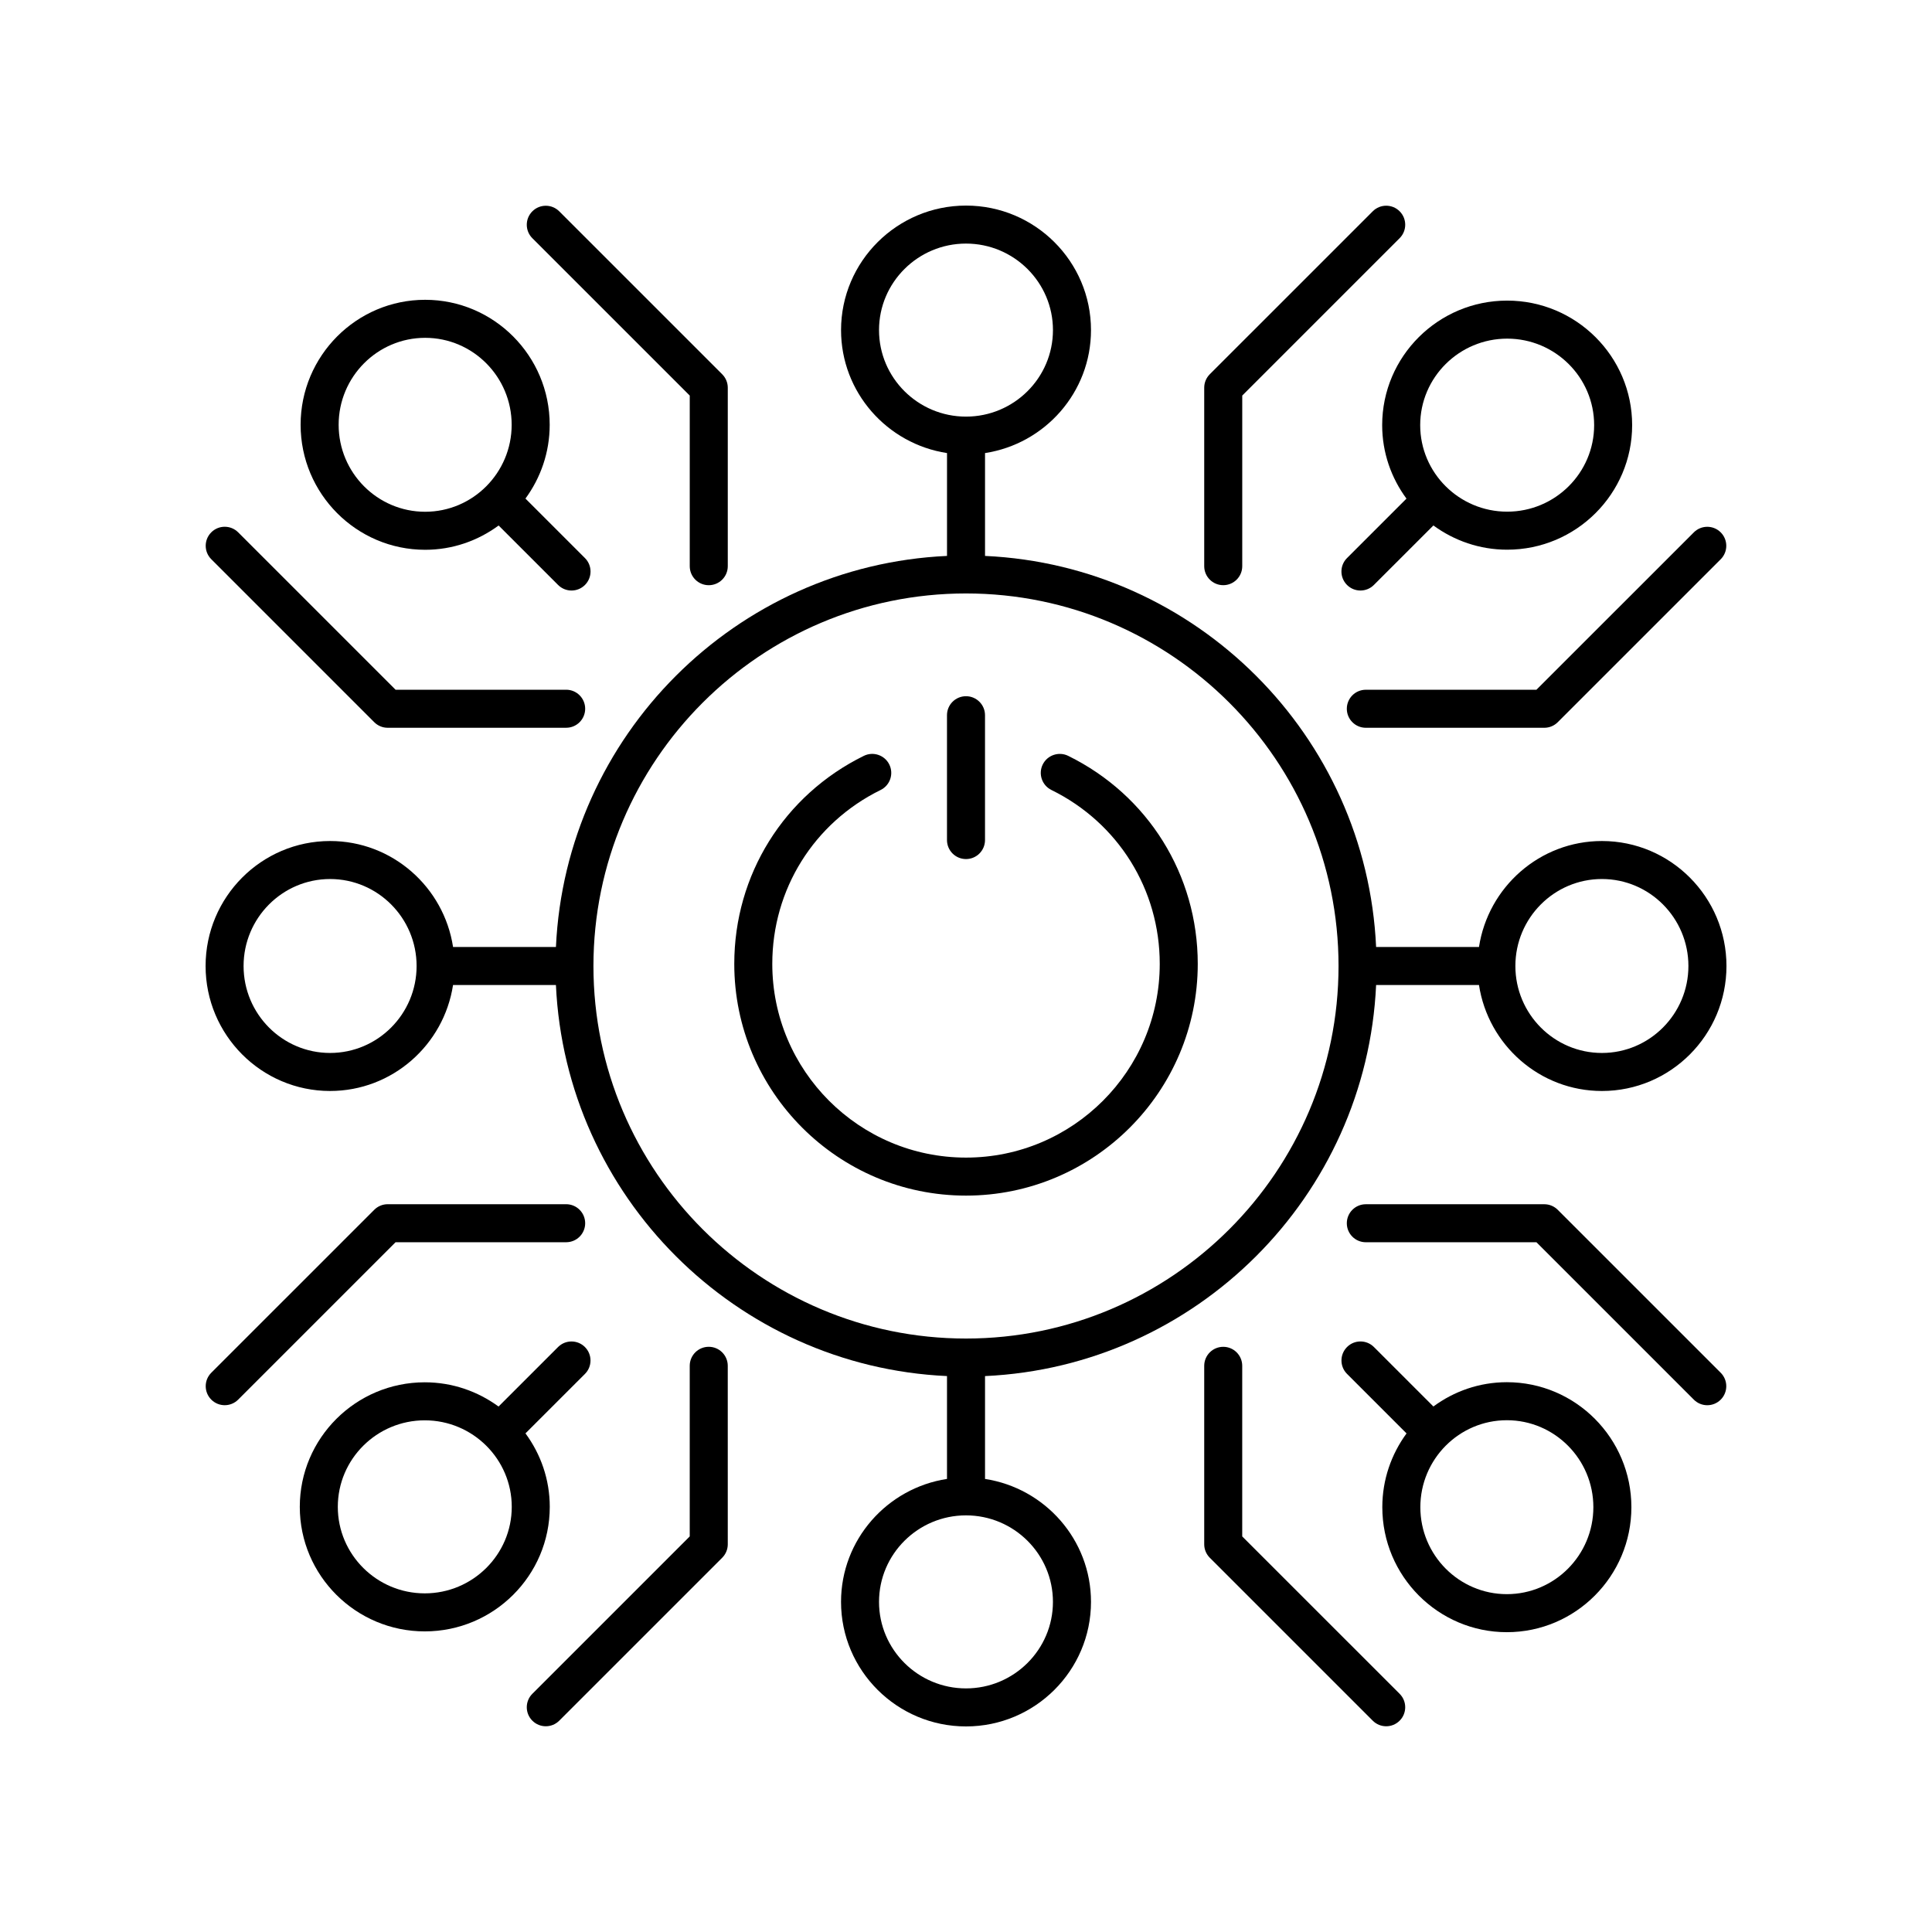
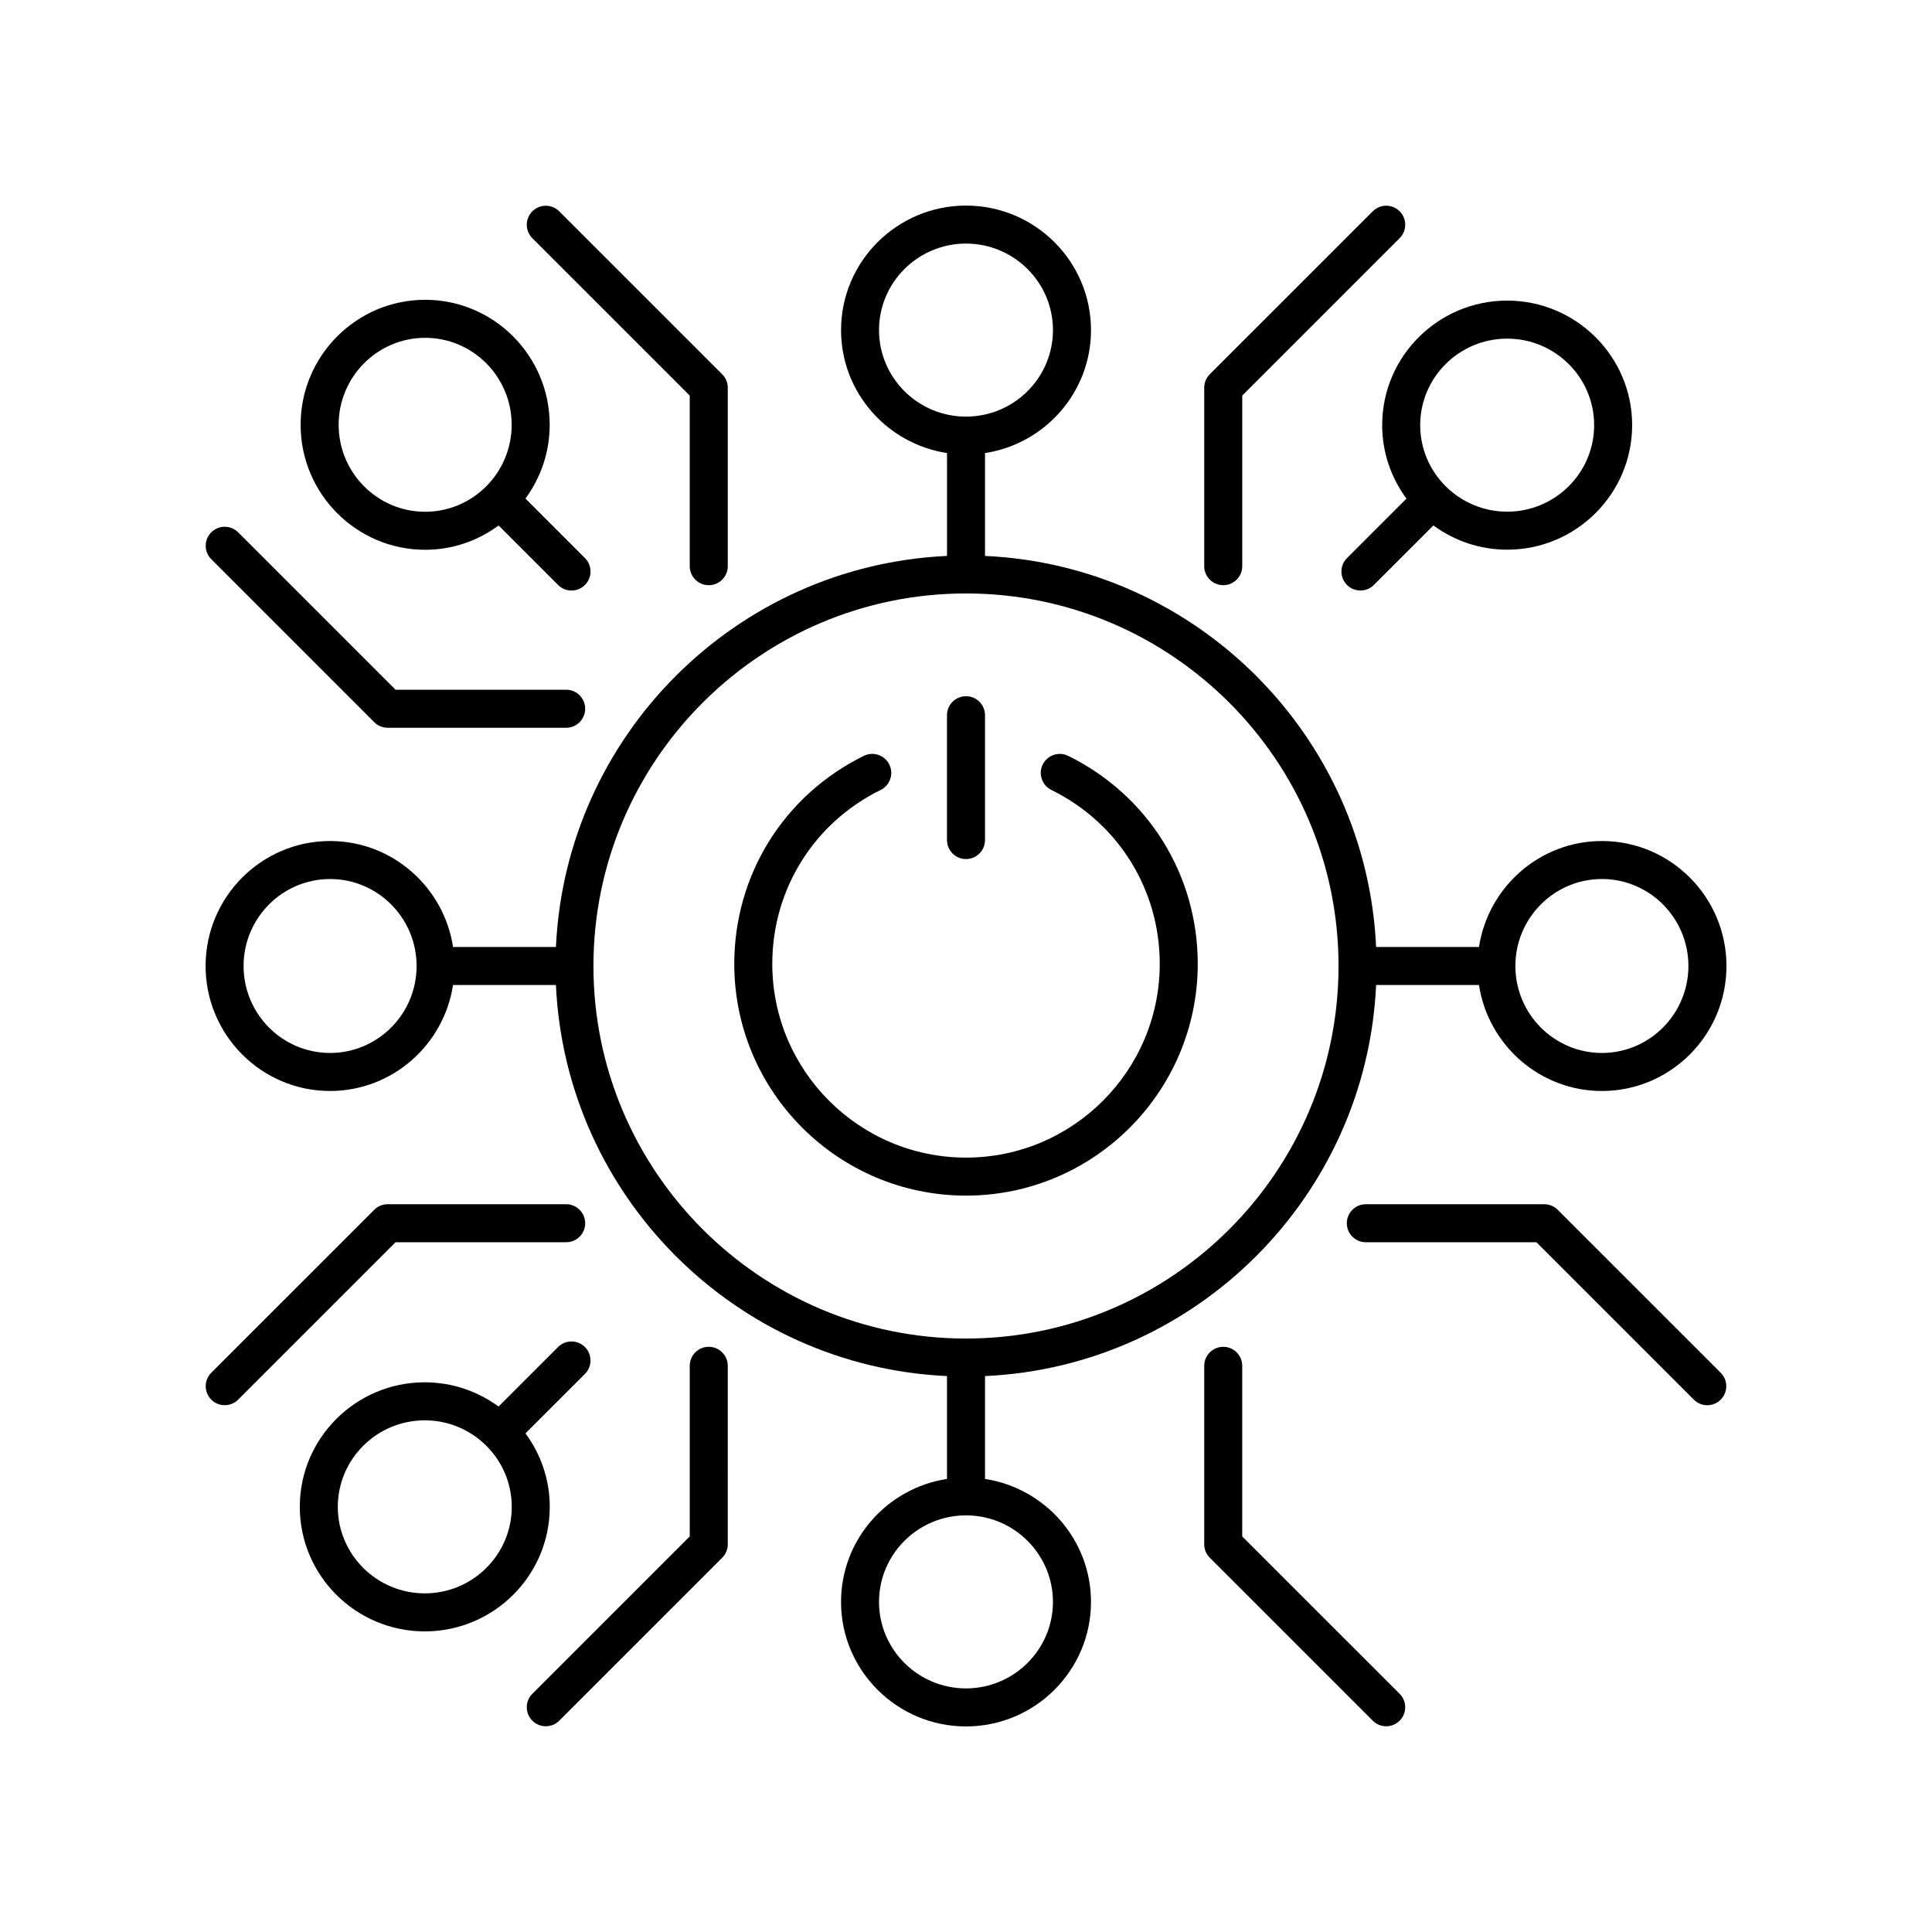
<svg xmlns="http://www.w3.org/2000/svg" fill="#000000" width="800px" height="800px" version="1.1" viewBox="144 144 512 512">
  <g>
    <path d="m516.73 276.14-15.758 15.754c-1.969 1.965-1.969 5.156 0 7.125 0.984 0.984 2.273 1.477 3.562 1.477 1.289 0 2.578-0.492 3.562-1.477l15.77-15.766c5.488 4.016 12.234 6.422 19.551 6.422 18.262 0 33.121-14.809 33.121-33.008s-14.859-33.004-33.121-33.004c-18.27 0-33.125 14.805-33.125 33.004 0 7.285 2.41 14.008 6.438 19.473zm26.688-42.398c12.707 0 23.047 10.285 23.047 22.926 0 12.645-10.336 22.93-23.047 22.93-12.707 0-23.051-10.285-23.051-22.93 0-12.641 10.344-22.926 23.051-22.926z" />
    <path d="m326.79 248.83v45.215c0 2.781 2.254 5.039 5.039 5.039s5.039-2.254 5.039-5.039v-47.297c0-1.336-0.531-2.617-1.477-3.562l-43.188-43.184c-1.969-1.969-5.156-1.969-7.125 0s-1.969 5.156 0 7.125z" />
    <path d="m468.17 299.08c2.785 0 5.039-2.254 5.039-5.039v-45.211l41.711-41.711c1.969-1.969 1.969-5.156 0-7.125s-5.156-1.969-7.125 0l-43.188 43.184c-0.945 0.945-1.477 2.227-1.477 3.562v47.305c0 2.781 2.254 5.035 5.039 5.035z" />
    <path d="m231.48 433.12c16.488 0 30.148-12.211 32.582-28.086h27.262c2.566 55.996 47.648 101.07 103.64 103.64v27.258c-15.875 2.43-28.082 16.094-28.082 32.582 0 18.203 14.855 33.008 33.121 33.008 18.262 0 33.121-14.805 33.121-33.004 0-16.488-12.211-30.152-28.082-32.582v-27.258c55.992-2.57 101.07-47.648 103.64-103.64h27.262c2.43 15.875 16.094 28.086 32.582 28.086 18.199 0 33.004-14.855 33.004-33.121s-14.805-33.125-33.004-33.125c-16.488 0-30.148 12.211-32.582 28.086h-27.262c-2.566-55.996-47.645-101.07-103.64-103.64v-27.258c15.875-2.43 28.082-16.094 28.082-32.582 0.004-18.203-14.855-33.004-33.117-33.004s-33.121 14.805-33.121 33.004c0 16.488 12.211 30.152 28.082 32.582v27.258c-55.992 2.566-101.07 47.645-103.64 103.64h-27.262c-2.43-15.875-16.094-28.086-32.582-28.086-18.199 0-33 14.859-33 33.125s14.801 33.121 33 33.121zm337.04-56.172c12.645 0 22.926 10.34 22.926 23.051 0 12.707-10.281 23.047-22.926 23.047s-22.93-10.34-22.93-23.047c0-12.711 10.285-23.051 22.93-23.051zm-145.48 191.57c0 12.641-10.336 22.926-23.043 22.926s-23.047-10.285-23.047-22.926c0-12.645 10.336-22.93 23.047-22.93 12.707 0 23.043 10.285 23.043 22.93zm-46.09-337.04c0-12.641 10.336-22.926 23.047-22.926 12.707 0 23.047 10.285 23.047 22.926 0 12.645-10.336 22.93-23.047 22.93s-23.047-10.285-23.047-22.93zm23.047 69.793c54.441 0 98.73 44.289 98.73 98.73-0.004 54.438-44.293 98.727-98.73 98.727-54.441 0-98.73-44.289-98.73-98.727 0-54.441 44.289-98.73 98.73-98.73zm-168.52 75.68c12.645 0 22.926 10.34 22.926 23.047 0 12.707-10.281 23.047-22.926 23.047-12.645 0.004-22.926-10.336-22.926-23.043 0-12.711 10.281-23.051 22.926-23.051z" />
    <path d="m294.04 463.13h-47.297c-1.34 0-2.617 0.531-3.562 1.477l-43.188 43.184c-1.969 1.969-1.969 5.156 0 7.125 0.984 0.984 2.273 1.477 3.562 1.477 1.289 0 2.578-0.492 3.562-1.477l41.711-41.711h45.211c2.785 0 5.039-2.254 5.039-5.039-0.004-2.781-2.258-5.035-5.039-5.035z" />
    <path d="m243.18 335.39c0.945 0.945 2.223 1.477 3.562 1.477l47.297-0.004c2.785 0 5.039-2.254 5.039-5.039 0-2.781-2.254-5.039-5.039-5.039h-45.211l-41.711-41.711c-1.969-1.969-5.156-1.969-7.125 0s-1.969 5.156 0 7.125z" />
    <path d="m468.17 500.92c-2.785 0-5.039 2.254-5.039 5.039v47.297c0 1.336 0.531 2.617 1.477 3.562l43.188 43.184c0.984 0.984 2.273 1.477 3.562 1.477s2.578-0.492 3.562-1.477c1.969-1.969 1.969-5.156 0-7.125l-41.715-41.707v-45.211c0-2.785-2.254-5.039-5.035-5.039z" />
    <path d="m285.08 600c0.984 0.984 2.273 1.477 3.562 1.477s2.578-0.492 3.562-1.477l43.188-43.184c0.945-0.945 1.477-2.227 1.477-3.562l-0.004-47.301c0-2.781-2.254-5.039-5.039-5.039-2.785 0-5.039 2.254-5.039 5.039v45.211l-41.711 41.711c-1.965 1.969-1.965 5.156 0.004 7.125z" />
-     <path d="m505.96 326.79c-2.785 0-5.039 2.254-5.039 5.039 0 2.781 2.254 5.039 5.039 5.039h47.297c1.34 0 2.617-0.531 3.562-1.477l43.188-43.184c1.969-1.969 1.969-5.156 0-7.125s-5.156-1.969-7.125 0l-41.715 41.707z" />
    <path d="m505.96 473.21h45.211l41.711 41.711c0.984 0.984 2.273 1.477 3.562 1.477 1.289 0 2.578-0.492 3.562-1.477 1.969-1.969 1.969-5.156 0-7.125l-43.188-43.184c-0.945-0.945-2.223-1.477-3.562-1.477h-47.297c-2.785 0-5.039 2.254-5.039 5.039 0 2.781 2.254 5.035 5.039 5.035z" />
    <path d="m256.67 289.7c7.285 0 14.004-2.41 19.469-6.438l15.758 15.758c0.984 0.984 2.273 1.477 3.562 1.477 1.289 0 2.578-0.492 3.562-1.477 1.969-1.969 1.969-5.16 0-7.125l-15.77-15.77c4.019-5.488 6.422-12.234 6.422-19.551 0-18.266-14.805-33.125-33.004-33.125s-33.004 14.859-33.004 33.125 14.805 33.125 33.004 33.125zm0-56.172c12.645 0 22.926 10.34 22.926 23.047s-10.281 23.047-22.926 23.047-22.926-10.336-22.926-23.047c0-12.707 10.281-23.047 22.926-23.047z" />
    <path d="m291.89 500.98-15.77 15.766c-5.488-4.016-12.234-6.422-19.551-6.422-18.262 0-33.121 14.809-33.121 33.008s14.859 33.004 33.121 33.004c18.27 0 33.125-14.805 33.125-33.004 0-7.285-2.41-14.004-6.438-19.473l15.758-15.754c1.969-1.965 1.969-5.156 0-7.125s-5.156-1.969-7.125 0zm-35.32 65.277c-12.707 0-23.047-10.285-23.047-22.926 0-12.645 10.336-22.93 23.047-22.93 12.707 0 23.051 10.285 23.051 22.93 0 12.641-10.34 22.926-23.051 22.926z" />
-     <path d="m500.98 508.1 15.77 15.77c-4.019 5.488-6.422 12.234-6.422 19.551 0 18.266 14.805 33.125 33.004 33.125s33.004-14.859 33.004-33.125-14.805-33.125-33.004-33.125c-7.285 0-14.004 2.41-19.469 6.438l-15.758-15.758c-1.969-1.969-5.156-1.969-7.125 0s-1.969 5.16 0 7.125zm42.352 12.273c12.645 0 22.926 10.34 22.926 23.047s-10.281 23.047-22.926 23.047-22.926-10.34-22.926-23.047 10.281-23.047 22.926-23.047z" />
    <path d="m400 371.66c2.785 0 5.039-2.254 5.039-5.039v-33.078c0-2.781-2.254-5.039-5.039-5.039s-5.039 2.254-5.039 5.039v33.078c0 2.781 2.254 5.039 5.039 5.039z" />
    <path d="m400 460.85c33.863 0 61.418-27.551 61.418-61.414 0-23.586-13.16-44.711-34.34-55.129-2.484-1.219-5.516-0.195-6.746 2.297-1.227 2.496-0.195 5.519 2.297 6.746 17.711 8.711 28.715 26.367 28.715 46.086 0 28.309-23.031 51.34-51.34 51.34s-51.34-23.031-51.34-51.34c0-19.719 11-37.375 28.715-46.086 2.496-1.227 3.523-4.25 2.297-6.746-1.227-2.488-4.242-3.523-6.746-2.297-21.18 10.418-34.34 31.543-34.34 55.129-0.008 33.863 27.543 61.414 61.41 61.414z" />
  </g>
</svg>